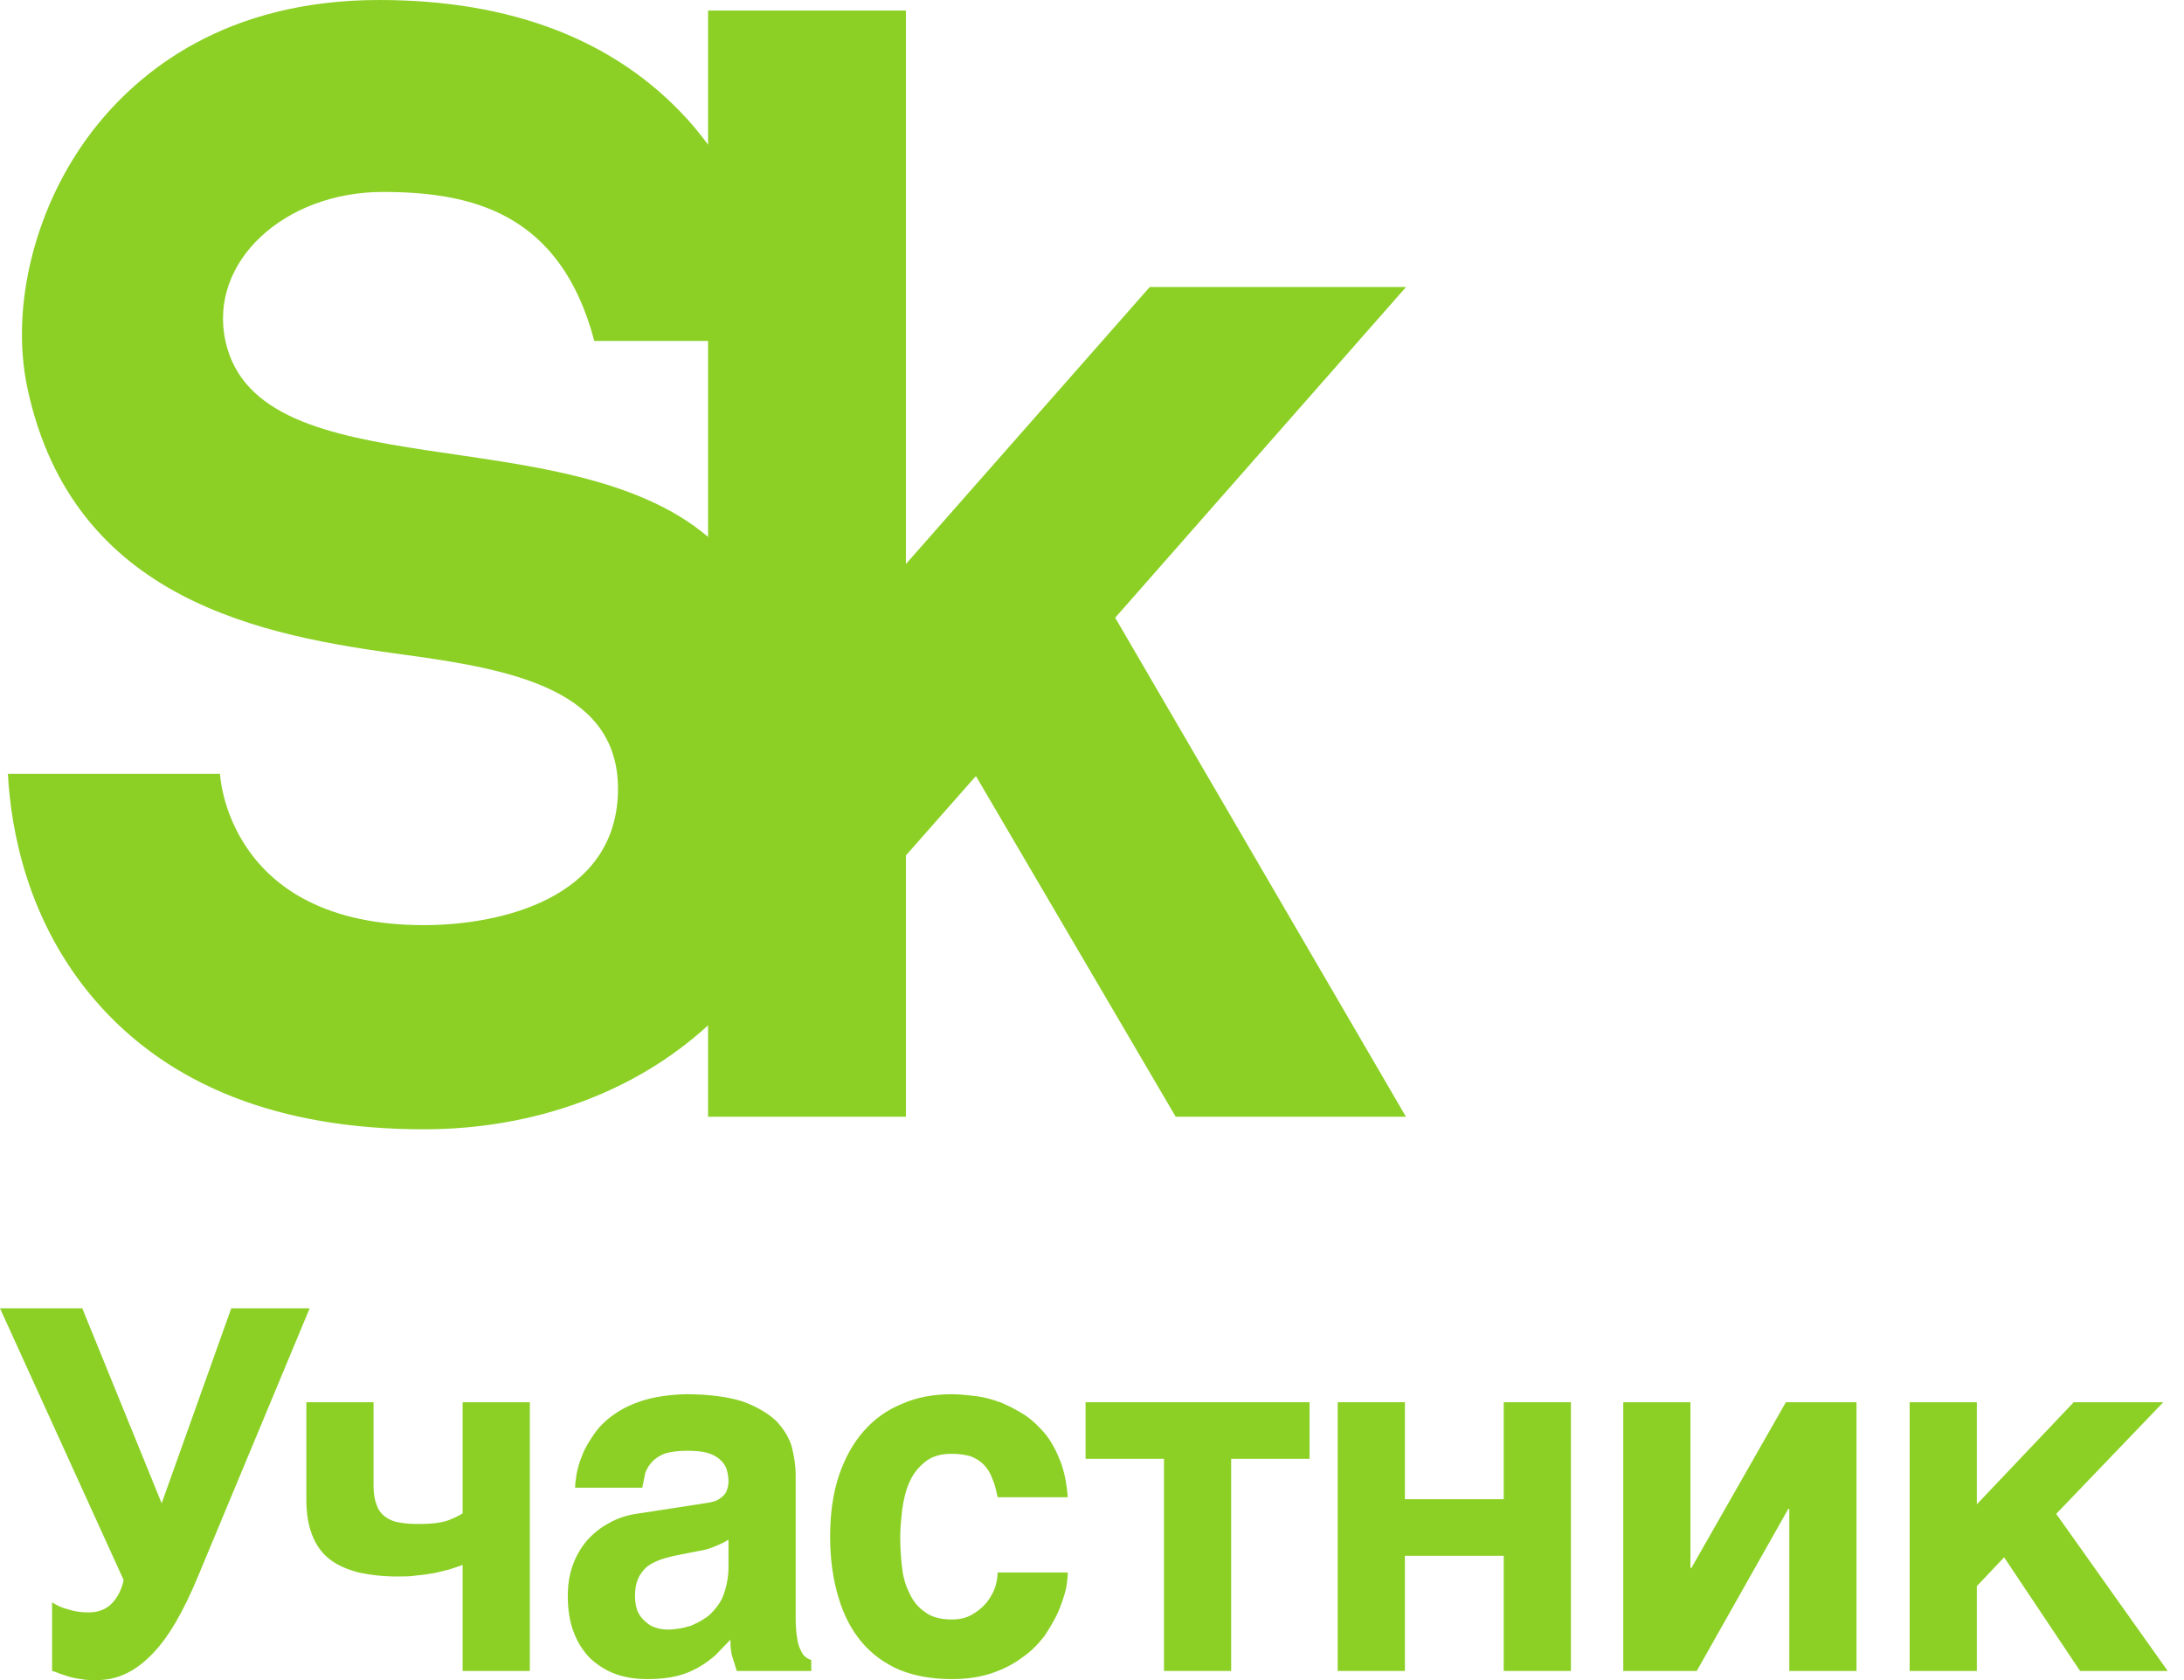
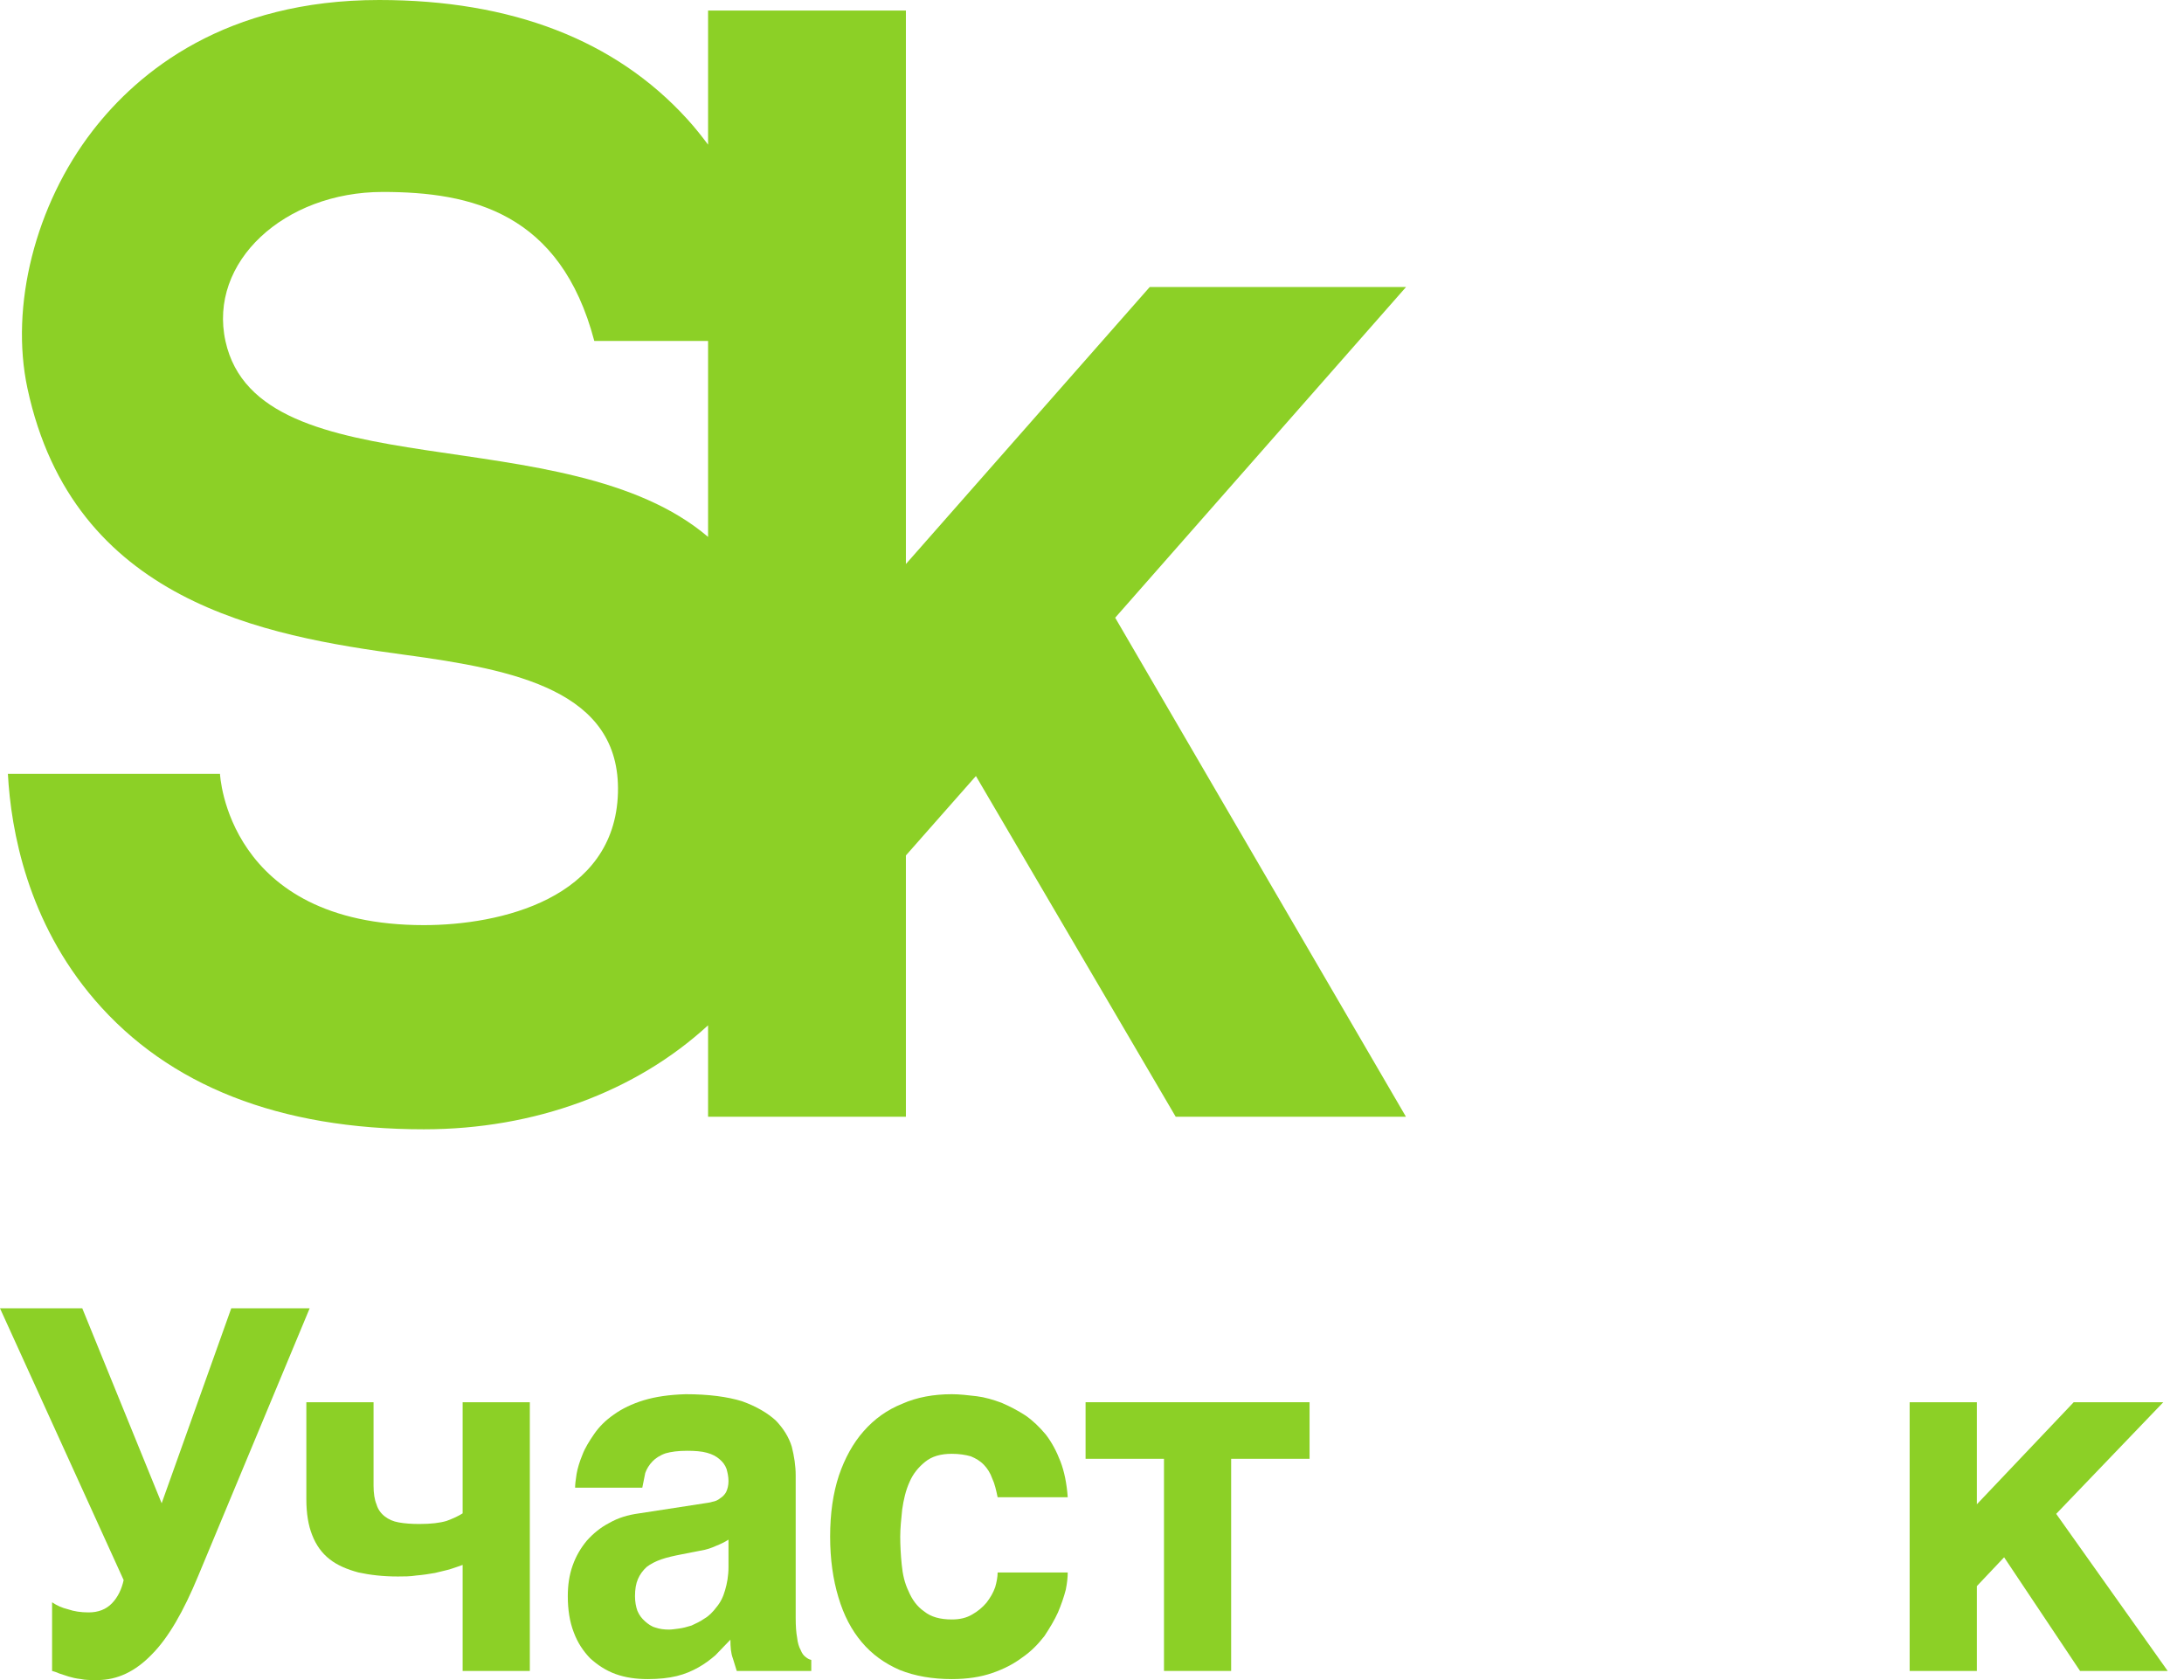
<svg xmlns="http://www.w3.org/2000/svg" width="52" height="40" viewBox="0 0 52 40" fill="none">
  <path d="M5.369 8.125C4.953 6.239 6.767 4.57 9.113 4.57C11.226 4.57 13.344 5.062 14.15 8.118H16.859V12.783C13.482 9.903 6.16 11.71 5.369 8.125ZM33.477 6.834H27.374L21.569 13.429V0.251H16.859V3.444C16.705 3.238 16.543 3.034 16.361 2.834C14.649 0.953 12.181 -0 9.026 -0C5.377 -0 3.303 1.693 2.205 3.114C0.841 4.879 0.233 7.286 0.654 9.248C1.745 14.327 6.288 15.138 9.625 15.588C12.259 15.944 14.78 16.44 14.713 18.876C14.643 21.404 11.896 22.026 10.093 22.026C5.397 22.026 5.238 18.425 5.238 18.425H0.188C0.261 19.777 0.656 21.948 2.26 23.811C4.017 25.852 6.653 26.887 10.093 26.887C12.732 26.887 15.136 25.994 16.859 24.411V26.588H21.569V20.367L23.236 18.476L27.993 26.588H33.475L26.552 14.707L33.477 6.834Z" fill="#8CD026" />
  <path d="M1.623 38.316C1.762 38.364 1.924 38.389 2.11 38.389C2.342 38.389 2.527 38.316 2.666 38.172C2.805 38.028 2.898 37.835 2.944 37.619L0 31.149H1.959L3.849 35.791L5.506 31.149H7.373L4.718 37.523C4.37 38.364 4.011 38.99 3.617 39.387C3.223 39.796 2.794 40 2.318 40C2.156 40 2.029 40 1.924 39.976C1.808 39.964 1.716 39.94 1.634 39.916L1.414 39.844C1.356 39.82 1.298 39.796 1.24 39.784V38.148C1.345 38.22 1.472 38.28 1.623 38.316Z" fill="#8CD026" />
  <path d="M10.737 37.354C10.621 37.39 10.494 37.414 10.355 37.45C10.216 37.474 10.065 37.498 9.914 37.51C9.764 37.534 9.613 37.534 9.474 37.534C9.114 37.534 8.813 37.498 8.535 37.438C8.268 37.366 8.036 37.27 7.851 37.125C7.665 36.981 7.526 36.788 7.433 36.548C7.341 36.319 7.294 36.031 7.294 35.694V33.385H8.894V35.369C8.894 35.55 8.917 35.706 8.964 35.815C8.998 35.935 9.068 36.031 9.161 36.103C9.253 36.175 9.358 36.223 9.497 36.247C9.636 36.272 9.798 36.284 9.984 36.284C10.262 36.284 10.471 36.259 10.633 36.211C10.795 36.151 10.923 36.091 11.015 36.031V33.385H12.615V39.783H11.015V37.258C10.946 37.282 10.853 37.318 10.737 37.354Z" fill="#8CD026" />
  <path d="M17.055 36.802C16.951 36.85 16.823 36.898 16.661 36.922L16.232 37.006C16.046 37.042 15.884 37.078 15.745 37.126C15.606 37.175 15.49 37.235 15.397 37.307C15.305 37.391 15.235 37.487 15.189 37.595C15.142 37.704 15.119 37.836 15.119 38.004C15.119 38.136 15.142 38.257 15.177 38.353C15.223 38.461 15.281 38.533 15.363 38.606C15.432 38.666 15.513 38.726 15.606 38.75C15.71 38.786 15.815 38.798 15.931 38.798C15.989 38.798 16.07 38.786 16.163 38.774C16.255 38.762 16.348 38.738 16.464 38.702C16.568 38.654 16.672 38.606 16.777 38.533C16.881 38.473 16.974 38.377 17.055 38.269C17.148 38.16 17.217 38.028 17.264 37.86C17.31 37.704 17.345 37.523 17.345 37.307V36.657C17.252 36.717 17.148 36.766 17.055 36.802ZM18.979 38.99C18.991 39.111 19.026 39.219 19.061 39.279C19.095 39.363 19.13 39.411 19.177 39.447C19.223 39.483 19.258 39.508 19.316 39.52V39.784H17.542L17.449 39.483C17.403 39.363 17.391 39.219 17.391 39.038L17.032 39.411C16.904 39.52 16.777 39.616 16.626 39.7C16.476 39.784 16.313 39.856 16.116 39.904C15.919 39.952 15.687 39.977 15.421 39.977C15.142 39.977 14.887 39.94 14.655 39.856C14.424 39.772 14.226 39.64 14.053 39.483C13.89 39.315 13.751 39.111 13.659 38.858C13.566 38.617 13.519 38.329 13.519 38.004C13.519 37.739 13.554 37.499 13.635 37.271C13.716 37.042 13.832 36.85 13.972 36.681C14.122 36.513 14.296 36.368 14.505 36.26C14.713 36.14 14.945 36.068 15.212 36.032L16.777 35.791C16.835 35.779 16.893 35.779 16.962 35.755C17.032 35.743 17.09 35.719 17.148 35.671C17.206 35.635 17.252 35.587 17.287 35.527C17.322 35.455 17.345 35.37 17.345 35.262C17.345 35.154 17.322 35.058 17.299 34.974C17.264 34.877 17.206 34.805 17.136 34.745C17.055 34.673 16.962 34.625 16.835 34.589C16.707 34.553 16.545 34.541 16.36 34.541C16.139 34.541 15.977 34.565 15.849 34.601C15.71 34.649 15.606 34.721 15.536 34.793C15.455 34.877 15.397 34.974 15.363 35.07L15.293 35.419H13.693C13.693 35.346 13.705 35.238 13.728 35.094C13.751 34.962 13.797 34.805 13.867 34.637C13.925 34.48 14.029 34.312 14.145 34.144C14.261 33.975 14.412 33.819 14.621 33.675C14.806 33.542 15.05 33.422 15.328 33.338C15.606 33.254 15.931 33.206 16.325 33.194C16.869 33.194 17.322 33.254 17.669 33.362C18.006 33.483 18.272 33.639 18.47 33.819C18.655 34.012 18.782 34.216 18.852 34.444C18.91 34.673 18.945 34.901 18.945 35.13V38.521C18.945 38.714 18.956 38.87 18.979 38.99Z" fill="#8CD026" />
  <path d="M23.625 35.202C23.579 35.07 23.509 34.962 23.428 34.877C23.336 34.781 23.231 34.721 23.115 34.673C22.988 34.637 22.837 34.613 22.663 34.613C22.397 34.613 22.188 34.673 22.026 34.805C21.863 34.937 21.736 35.094 21.655 35.286C21.562 35.491 21.515 35.707 21.481 35.936C21.458 36.164 21.434 36.381 21.434 36.585C21.434 36.789 21.446 37.018 21.469 37.246C21.492 37.487 21.539 37.691 21.632 37.884C21.713 38.076 21.829 38.245 22.003 38.365C22.165 38.497 22.385 38.557 22.663 38.557C22.849 38.557 23.011 38.521 23.15 38.437C23.278 38.365 23.394 38.269 23.486 38.16C23.579 38.04 23.649 37.92 23.695 37.788C23.73 37.667 23.753 37.547 23.753 37.439H25.422C25.422 37.547 25.41 37.679 25.376 37.848C25.329 38.028 25.271 38.197 25.19 38.389C25.109 38.569 24.993 38.762 24.866 38.954C24.715 39.147 24.553 39.315 24.344 39.459C24.136 39.616 23.904 39.736 23.625 39.832C23.347 39.928 23.023 39.977 22.663 39.977C22.2 39.977 21.782 39.904 21.423 39.76C21.063 39.604 20.762 39.387 20.519 39.099C20.275 38.81 20.09 38.461 19.962 38.028C19.835 37.607 19.765 37.126 19.765 36.585C19.765 36.032 19.835 35.551 19.974 35.13C20.113 34.721 20.31 34.36 20.565 34.072C20.82 33.783 21.121 33.566 21.481 33.422C21.829 33.266 22.234 33.194 22.663 33.194C22.849 33.194 23.046 33.218 23.254 33.242C23.452 33.266 23.649 33.326 23.846 33.398C24.043 33.483 24.228 33.579 24.414 33.699C24.588 33.819 24.75 33.975 24.901 34.156C25.04 34.336 25.156 34.553 25.248 34.793C25.341 35.034 25.399 35.322 25.422 35.647H23.753C23.718 35.479 23.683 35.322 23.625 35.202Z" fill="#8CD026" />
  <path d="M31.18 33.385V34.732H29.313V39.783H27.714V34.732H25.847V33.385H31.18Z" fill="#8CD026" />
-   <path d="M35.803 35.694V33.385H37.403V39.783H35.803V37.041H33.45V39.783H31.85V33.385H33.45V35.694H35.803Z" fill="#8CD026" />
-   <path d="M40.272 37.33L42.521 33.385H44.202V39.783H42.602V35.923H42.579L40.399 39.783H38.649V33.385H40.248V37.33H40.272Z" fill="#8CD026" />
  <path d="M49.374 33.385H51.507L48.957 36.043L51.612 39.783H49.525L47.717 37.077L47.068 37.763V39.783H45.468V33.385H47.068V35.815L49.374 33.385Z" fill="#8CD026" />
</svg>